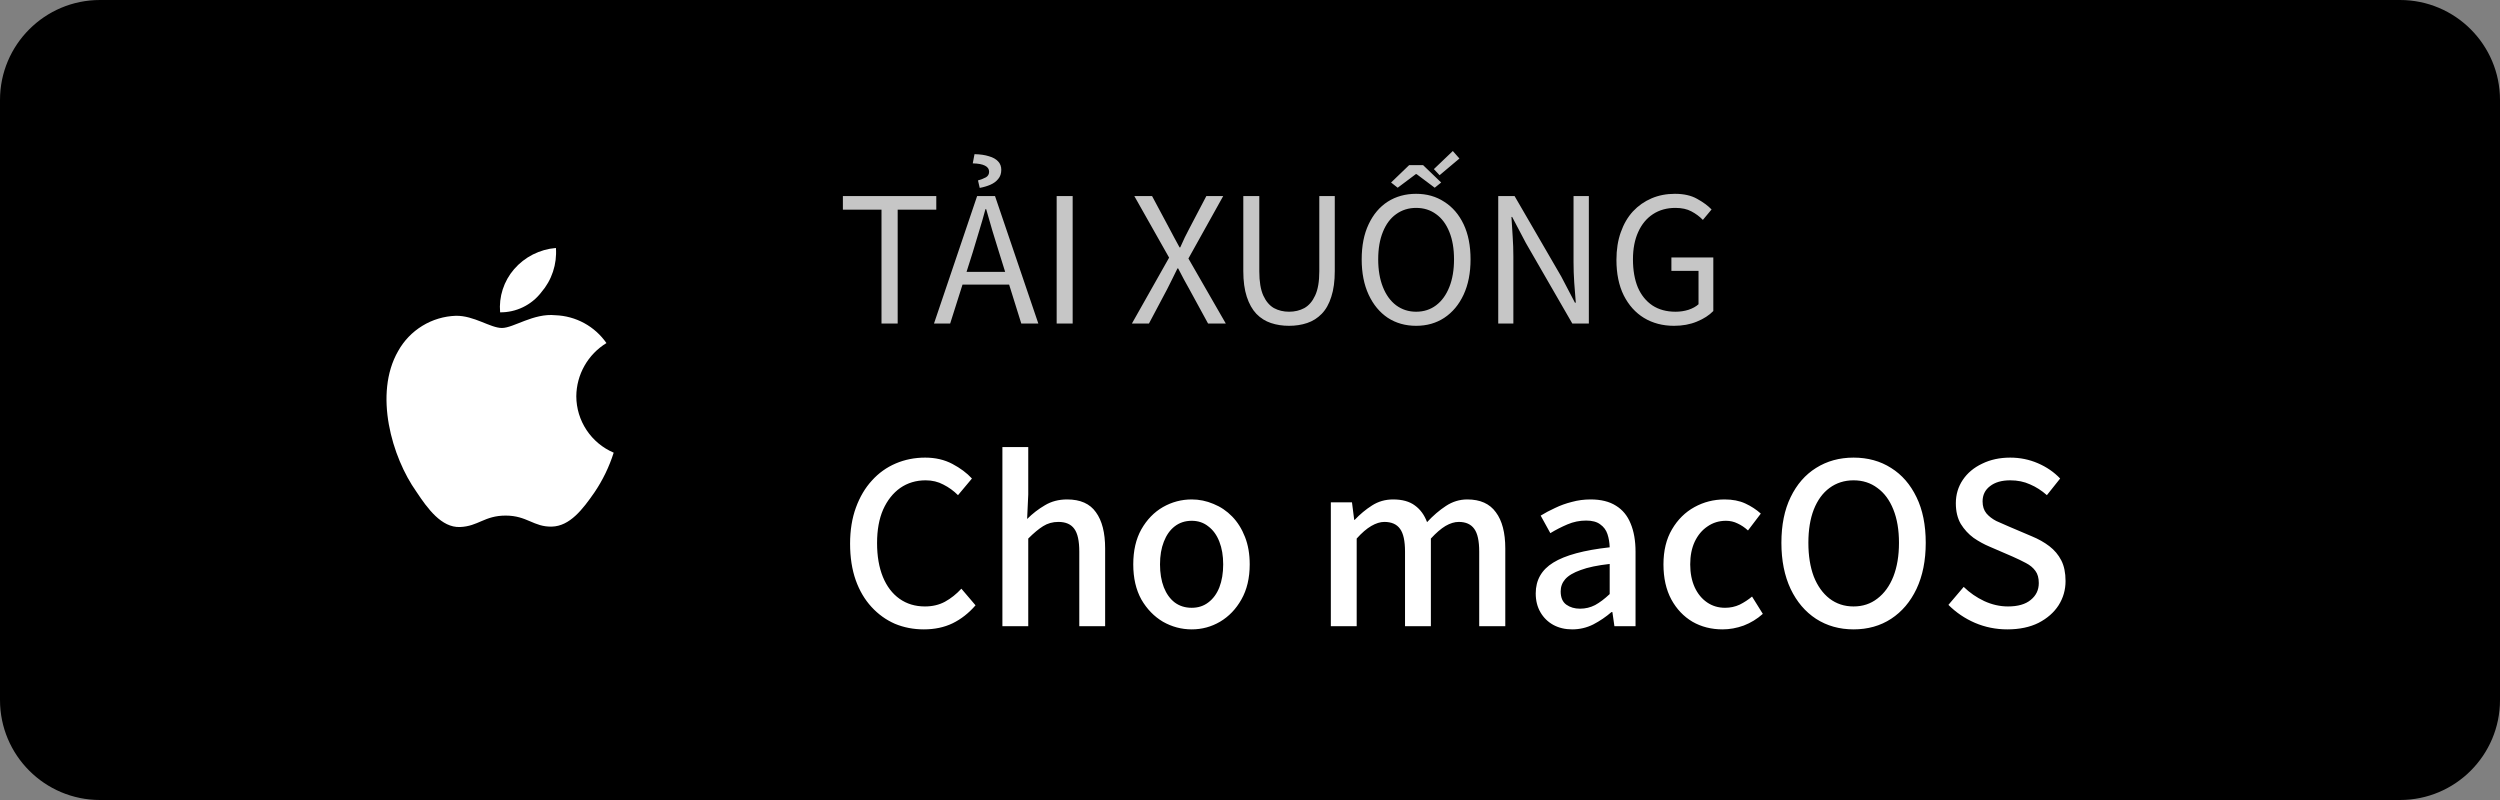
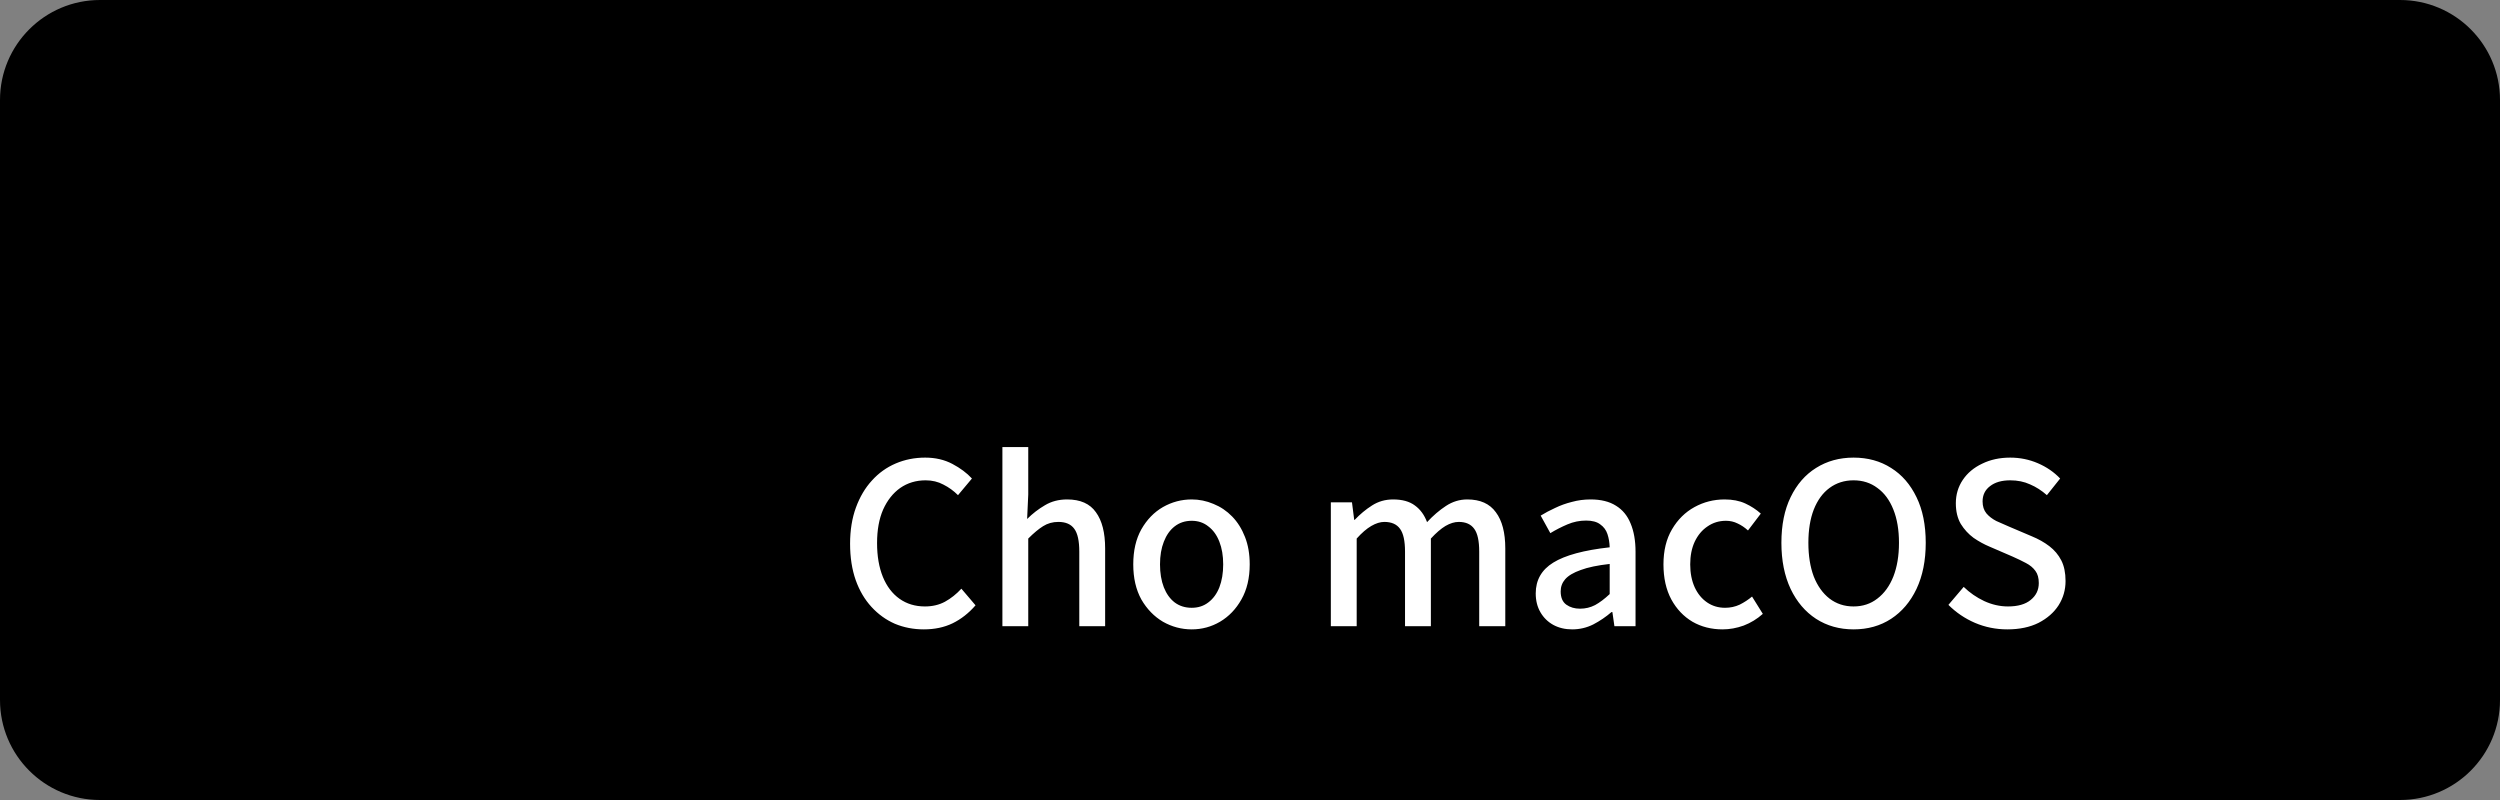
<svg xmlns="http://www.w3.org/2000/svg" width="200" height="64" viewBox="0 0 200 64" fill="none">
  <rect x="0" y="0" width="200" height="64" fill="#808080" stroke="none" />
  <path d="M192 0H8C3.582 0 0 3.582 0 8V56C0 60.418 3.582 64 8 64H192C196.418 64 200 60.418 200 56V8C200 3.582 196.418 0 192 0Z" fill="black" />
  <mask id="mask0_280_726" style="mask-type:luminance" maskUnits="userSpaceOnUse" x="24" y="16" width="33" height="32">
-     <path d="M56.007 16H24.007V48H56.007V16Z" fill="white" />
-   </mask>
+     </mask>
  <g mask="url(#mask0_280_726)">
-     <path d="M43.291 23.399C43.713 22.913 44.035 22.348 44.238 21.736C44.441 21.125 44.521 20.48 44.474 19.838C43.178 19.943 41.975 20.554 41.125 21.538C40.718 22.009 40.41 22.557 40.218 23.149C40.026 23.742 39.955 24.367 40.009 24.987C40.641 24.992 41.266 24.852 41.835 24.577C42.404 24.302 42.903 23.9 43.291 23.402V23.399ZM46.104 31.699C46.112 30.843 46.337 30.004 46.759 29.26C47.181 28.516 47.785 27.892 48.515 27.446C48.054 26.783 47.445 26.236 46.736 25.849C46.027 25.463 45.237 25.247 44.43 25.218C42.688 25.038 41.081 26.238 40.154 26.238C39.227 26.238 37.922 25.238 36.471 25.263C35.523 25.294 34.598 25.571 33.789 26.066C32.979 26.561 32.311 27.257 31.85 28.087C29.885 31.503 31.35 36.581 33.312 39.338C34.205 40.689 35.321 42.218 36.795 42.162C38.269 42.106 38.748 41.247 40.456 41.247C42.164 41.247 42.688 42.162 44.139 42.129C45.59 42.096 46.617 40.745 47.555 39.394C48.219 38.413 48.738 37.342 49.095 36.213C48.211 35.836 47.456 35.208 46.925 34.406C46.393 33.605 46.108 32.666 46.104 31.704V31.699Z" fill="white" />
-   </g>
-   <path d="M70.52 25.884V16.771H67.431V15.686H74.903V16.771H71.814V25.884H70.52ZM74.719 25.884L78.169 15.686H79.602L83.067 25.884H81.703L79.922 20.18C79.737 19.595 79.56 19.025 79.394 18.468C79.227 17.903 79.06 17.323 78.893 16.729H78.837C78.679 17.323 78.512 17.903 78.336 18.468C78.169 19.025 77.998 19.595 77.821 20.18L76.013 25.884H74.719ZM76.513 22.767V21.752H81.216V22.767H76.513ZM78.378 15.032L78.239 14.434C78.498 14.359 78.712 14.276 78.879 14.183C79.046 14.081 79.129 13.933 79.129 13.738C79.129 13.525 79.018 13.362 78.795 13.251C78.582 13.14 78.257 13.079 77.821 13.07L77.96 12.333C78.415 12.342 78.8 12.398 79.115 12.5C79.44 12.592 79.686 12.732 79.853 12.917C80.02 13.093 80.103 13.316 80.103 13.585C80.103 13.882 80.02 14.127 79.853 14.322C79.695 14.517 79.486 14.67 79.227 14.781C78.967 14.893 78.684 14.976 78.378 15.032ZM84.533 25.884V15.686H85.813V25.884H84.533ZM90.552 25.884L93.529 20.611L90.746 15.686H92.166L93.557 18.288C93.687 18.529 93.812 18.765 93.933 18.997C94.053 19.22 94.197 19.484 94.364 19.79H94.42C94.559 19.484 94.679 19.22 94.781 18.997C94.893 18.765 95.013 18.529 95.143 18.288L96.507 15.686H97.856L95.073 20.681L98.065 25.884H96.646L95.143 23.129C95.004 22.879 94.86 22.619 94.712 22.35C94.573 22.081 94.42 21.789 94.253 21.474H94.197C94.049 21.789 93.905 22.081 93.766 22.35C93.636 22.619 93.506 22.879 93.376 23.129L91.915 25.884H90.552ZM103.123 26.065C102.604 26.065 102.121 25.991 101.676 25.842C101.231 25.694 100.841 25.448 100.508 25.105C100.183 24.762 99.928 24.307 99.742 23.741C99.557 23.176 99.464 22.489 99.464 21.682V15.686H100.744V21.71C100.744 22.526 100.851 23.171 101.064 23.644C101.277 24.108 101.56 24.442 101.913 24.646C102.274 24.841 102.678 24.938 103.123 24.938C103.578 24.938 103.986 24.841 104.348 24.646C104.709 24.442 104.997 24.108 105.21 23.644C105.433 23.171 105.544 22.526 105.544 21.71V15.686H106.782V21.682C106.782 22.489 106.69 23.176 106.504 23.741C106.328 24.307 106.073 24.762 105.739 25.105C105.405 25.448 105.015 25.694 104.57 25.842C104.125 25.991 103.643 26.065 103.123 26.065ZM113.289 26.065C112.436 26.065 111.68 25.852 111.022 25.425C110.372 24.989 109.862 24.372 109.491 23.575C109.12 22.777 108.935 21.835 108.935 20.75C108.935 19.656 109.12 18.719 109.491 17.94C109.862 17.151 110.372 16.548 111.022 16.131C111.68 15.714 112.436 15.505 113.289 15.505C114.143 15.505 114.894 15.718 115.543 16.145C116.202 16.562 116.717 17.161 117.088 17.94C117.459 18.719 117.644 19.656 117.644 20.75C117.644 21.835 117.459 22.777 117.088 23.575C116.717 24.372 116.202 24.989 115.543 25.425C114.894 25.852 114.143 26.065 113.289 26.065ZM113.289 24.938C113.902 24.938 114.435 24.766 114.889 24.423C115.344 24.08 115.696 23.593 115.947 22.962C116.197 22.332 116.322 21.594 116.322 20.75C116.322 19.897 116.197 19.164 115.947 18.552C115.696 17.93 115.344 17.457 114.889 17.133C114.435 16.799 113.902 16.632 113.289 16.632C112.687 16.632 112.153 16.799 111.689 17.133C111.235 17.457 110.882 17.93 110.632 18.552C110.382 19.164 110.256 19.897 110.256 20.75C110.256 21.594 110.382 22.332 110.632 22.962C110.882 23.593 111.235 24.08 111.689 24.423C112.153 24.766 112.687 24.938 113.289 24.938ZM111.815 15.018L111.286 14.601L112.733 13.209H113.846L115.293 14.601L114.778 15.018L113.331 13.933H113.262L111.815 15.018ZM115.168 14.016L114.709 13.529L116.225 12.082L116.754 12.681L115.168 14.016ZM119.859 25.884V15.686H121.167L124.896 22.114L125.995 24.215H126.064C126.018 23.704 125.976 23.171 125.939 22.614C125.902 22.058 125.883 21.515 125.883 20.987V15.686H127.108V25.884H125.786L122.071 19.442L120.972 17.355H120.916C120.944 17.866 120.977 18.39 121.014 18.927C121.051 19.456 121.069 19.989 121.069 20.527V25.884H119.859ZM133.92 26.065C133.021 26.065 132.223 25.856 131.527 25.439C130.841 25.021 130.298 24.419 129.899 23.63C129.51 22.842 129.315 21.896 129.315 20.792C129.315 19.966 129.431 19.229 129.663 18.58C129.895 17.921 130.219 17.365 130.637 16.91C131.064 16.456 131.56 16.108 132.126 15.867C132.691 15.626 133.313 15.505 133.99 15.505C134.704 15.505 135.298 15.639 135.771 15.908C136.244 16.168 136.629 16.451 136.926 16.757L136.23 17.592C135.97 17.323 135.664 17.096 135.312 16.91C134.968 16.725 134.542 16.632 134.032 16.632C133.345 16.632 132.747 16.799 132.237 17.133C131.727 17.467 131.332 17.944 131.054 18.566C130.776 19.178 130.637 19.906 130.637 20.75C130.637 21.613 130.767 22.359 131.026 22.99C131.295 23.612 131.685 24.094 132.195 24.437C132.705 24.771 133.322 24.938 134.046 24.938C134.407 24.938 134.75 24.887 135.075 24.785C135.409 24.674 135.678 24.525 135.882 24.34V21.668H133.712V20.597H137.065V24.882C136.731 25.226 136.29 25.508 135.743 25.731C135.205 25.954 134.597 26.065 133.92 26.065Z" fill="#C6C6C6" />
+     </g>
  <path d="M73.906 50.35C73.079 50.35 72.306 50.2 71.586 49.9C70.879 49.589 70.255 49.139 69.716 48.551C69.176 47.964 68.757 47.251 68.457 46.411C68.157 45.56 68.007 44.589 68.007 43.498C68.007 42.419 68.163 41.453 68.475 40.602C68.787 39.751 69.212 39.031 69.752 38.444C70.291 37.844 70.927 37.389 71.658 37.077C72.39 36.765 73.175 36.609 74.014 36.609C74.829 36.609 75.555 36.777 76.19 37.113C76.826 37.449 77.347 37.838 77.755 38.282L76.64 39.613C76.292 39.265 75.903 38.983 75.471 38.767C75.051 38.54 74.578 38.426 74.05 38.426C73.283 38.426 72.605 38.63 72.018 39.037C71.442 39.445 70.987 40.02 70.651 40.764C70.327 41.507 70.165 42.401 70.165 43.444C70.165 44.487 70.321 45.392 70.633 46.159C70.945 46.915 71.388 47.496 71.964 47.904C72.539 48.312 73.217 48.516 73.996 48.516C74.596 48.516 75.129 48.39 75.597 48.138C76.076 47.874 76.514 47.526 76.91 47.095L78.043 48.425C77.503 49.049 76.892 49.529 76.208 49.864C75.537 50.188 74.77 50.35 73.906 50.35ZM80.192 50.098V35.764H82.26V39.559L82.17 41.519C82.602 41.088 83.075 40.722 83.591 40.422C84.107 40.11 84.7 39.955 85.372 39.955C86.427 39.955 87.194 40.296 87.674 40.98C88.165 41.651 88.411 42.616 88.411 43.875V50.098H86.343V44.127C86.343 43.276 86.211 42.67 85.947 42.311C85.683 41.939 85.258 41.753 84.67 41.753C84.215 41.753 83.807 41.867 83.447 42.095C83.099 42.311 82.704 42.64 82.26 43.084V50.098H80.192ZM95.337 50.35C94.522 50.35 93.754 50.146 93.035 49.738C92.328 49.319 91.752 48.725 91.308 47.958C90.877 47.179 90.661 46.243 90.661 45.152C90.661 44.049 90.877 43.114 91.308 42.346C91.752 41.567 92.328 40.974 93.035 40.566C93.754 40.158 94.522 39.955 95.337 39.955C95.936 39.955 96.518 40.074 97.082 40.314C97.645 40.542 98.143 40.878 98.574 41.321C99.006 41.765 99.348 42.311 99.6 42.958C99.851 43.593 99.977 44.325 99.977 45.152C99.977 46.243 99.755 47.179 99.312 47.958C98.88 48.725 98.311 49.319 97.603 49.738C96.908 50.146 96.152 50.35 95.337 50.35ZM95.337 48.623C95.853 48.623 96.296 48.48 96.668 48.192C97.052 47.904 97.345 47.502 97.549 46.987C97.753 46.459 97.855 45.848 97.855 45.152C97.855 44.457 97.753 43.851 97.549 43.336C97.345 42.808 97.052 42.401 96.668 42.113C96.296 41.813 95.853 41.663 95.337 41.663C94.809 41.663 94.354 41.813 93.97 42.113C93.599 42.401 93.311 42.808 93.107 43.336C92.903 43.851 92.801 44.457 92.801 45.152C92.801 45.848 92.903 46.459 93.107 46.987C93.311 47.502 93.599 47.904 93.97 48.192C94.354 48.48 94.809 48.623 95.337 48.623ZM106.467 50.098V40.188H108.158L108.337 41.591H108.373C108.805 41.136 109.267 40.752 109.758 40.44C110.262 40.116 110.825 39.955 111.449 39.955C112.18 39.955 112.762 40.116 113.193 40.44C113.625 40.752 113.949 41.196 114.165 41.771C114.656 41.243 115.16 40.812 115.675 40.476C116.203 40.128 116.773 39.955 117.384 39.955C118.415 39.955 119.177 40.296 119.668 40.98C120.172 41.651 120.423 42.616 120.423 43.875V50.098H118.337V44.127C118.337 43.276 118.205 42.67 117.942 42.311C117.678 41.939 117.264 41.753 116.701 41.753C116.365 41.753 116.011 41.861 115.639 42.077C115.28 42.293 114.89 42.628 114.47 43.084V50.098H112.402V44.127C112.402 43.276 112.27 42.67 112.006 42.311C111.743 41.939 111.323 41.753 110.747 41.753C110.424 41.753 110.076 41.861 109.704 42.077C109.333 42.293 108.943 42.628 108.535 43.084V50.098H106.467ZM125.772 50.35C125.208 50.35 124.704 50.23 124.261 49.99C123.829 49.75 123.487 49.415 123.236 48.983C122.984 48.551 122.858 48.048 122.858 47.472C122.858 46.405 123.326 45.584 124.261 45.008C125.208 44.421 126.713 44.013 128.775 43.785C128.763 43.402 128.703 43.048 128.595 42.724C128.487 42.401 128.295 42.143 128.02 41.951C127.756 41.747 127.378 41.645 126.887 41.645C126.371 41.645 125.873 41.747 125.394 41.951C124.914 42.155 124.459 42.389 124.027 42.652L123.254 41.249C123.601 41.034 123.985 40.83 124.405 40.638C124.824 40.434 125.274 40.272 125.754 40.152C126.233 40.02 126.731 39.955 127.246 39.955C128.074 39.955 128.751 40.122 129.279 40.458C129.806 40.782 130.196 41.255 130.448 41.879C130.711 42.502 130.843 43.258 130.843 44.145V50.098H129.153L128.991 48.965H128.919C128.475 49.349 127.99 49.678 127.462 49.954C126.935 50.218 126.371 50.35 125.772 50.35ZM126.401 48.695C126.833 48.695 127.234 48.599 127.606 48.407C127.978 48.204 128.367 47.91 128.775 47.526V45.116C127.804 45.224 127.031 45.386 126.455 45.602C125.879 45.806 125.466 46.051 125.214 46.339C124.974 46.615 124.854 46.939 124.854 47.31C124.854 47.802 125.004 48.156 125.304 48.372C125.604 48.587 125.969 48.695 126.401 48.695ZM137.807 50.35C136.908 50.35 136.105 50.146 135.397 49.738C134.69 49.319 134.126 48.725 133.707 47.958C133.287 47.179 133.077 46.243 133.077 45.152C133.077 44.049 133.305 43.114 133.76 42.346C134.216 41.567 134.816 40.974 135.559 40.566C136.302 40.158 137.106 39.955 137.969 39.955C138.604 39.955 139.156 40.062 139.624 40.278C140.091 40.494 140.505 40.764 140.865 41.088L139.839 42.437C139.576 42.197 139.3 42.011 139.012 41.879C138.724 41.735 138.413 41.663 138.077 41.663C137.525 41.663 137.034 41.813 136.602 42.113C136.17 42.401 135.829 42.808 135.577 43.336C135.337 43.851 135.217 44.457 135.217 45.152C135.217 45.848 135.337 46.459 135.577 46.987C135.817 47.502 136.146 47.904 136.566 48.192C136.986 48.48 137.465 48.623 138.005 48.623C138.425 48.623 138.814 48.539 139.174 48.372C139.534 48.192 139.863 47.976 140.163 47.724L141.026 49.109C140.571 49.517 140.061 49.828 139.498 50.044C138.934 50.248 138.371 50.35 137.807 50.35ZM148.285 50.35C147.158 50.35 146.157 50.068 145.282 49.505C144.419 48.941 143.741 48.144 143.249 47.113C142.758 46.069 142.512 44.84 142.512 43.426C142.512 41.999 142.758 40.782 143.249 39.775C143.741 38.755 144.419 37.976 145.282 37.437C146.157 36.885 147.158 36.609 148.285 36.609C149.424 36.609 150.426 36.885 151.289 37.437C152.152 37.976 152.83 38.755 153.321 39.775C153.813 40.782 154.059 41.999 154.059 43.426C154.059 44.84 153.813 46.069 153.321 47.113C152.83 48.144 152.152 48.941 151.289 49.505C150.426 50.068 149.424 50.35 148.285 50.35ZM148.285 48.516C149.017 48.516 149.652 48.306 150.192 47.886C150.743 47.466 151.169 46.879 151.469 46.123C151.768 45.356 151.918 44.457 151.918 43.426C151.918 42.395 151.768 41.507 151.469 40.764C151.169 40.008 150.743 39.433 150.192 39.037C149.652 38.63 149.017 38.426 148.285 38.426C147.554 38.426 146.912 38.63 146.361 39.037C145.821 39.433 145.402 40.008 145.102 40.764C144.814 41.507 144.67 42.395 144.67 43.426C144.67 44.457 144.814 45.356 145.102 46.123C145.402 46.879 145.821 47.466 146.361 47.886C146.912 48.306 147.554 48.516 148.285 48.516ZM160.585 50.35C159.674 50.35 158.811 50.176 157.996 49.828C157.192 49.481 156.485 49.001 155.873 48.39L157.096 46.951C157.576 47.418 158.122 47.796 158.733 48.084C159.356 48.372 159.992 48.516 160.639 48.516C161.431 48.516 162.036 48.342 162.456 47.994C162.888 47.646 163.103 47.197 163.103 46.645C163.103 46.237 163.013 45.914 162.834 45.674C162.654 45.422 162.402 45.212 162.078 45.044C161.766 44.877 161.407 44.703 160.999 44.523L159.165 43.731C158.733 43.551 158.307 43.318 157.888 43.03C157.48 42.73 157.138 42.358 156.863 41.915C156.599 41.459 156.467 40.908 156.467 40.26C156.467 39.565 156.653 38.941 157.024 38.39C157.396 37.838 157.912 37.407 158.571 37.095C159.231 36.771 159.98 36.609 160.819 36.609C161.599 36.609 162.336 36.759 163.031 37.059C163.727 37.359 164.32 37.766 164.812 38.282L163.751 39.613C163.331 39.241 162.882 38.953 162.402 38.749C161.934 38.534 161.407 38.426 160.819 38.426C160.136 38.426 159.596 38.582 159.201 38.893C158.805 39.193 158.607 39.601 158.607 40.116C158.607 40.5 158.709 40.818 158.913 41.07C159.117 41.309 159.38 41.513 159.704 41.681C160.04 41.837 160.382 41.987 160.729 42.131L162.546 42.904C163.073 43.12 163.541 43.384 163.949 43.695C164.356 44.007 164.674 44.385 164.902 44.828C165.13 45.272 165.244 45.824 165.244 46.483C165.244 47.191 165.058 47.838 164.686 48.425C164.314 49.001 163.781 49.469 163.085 49.828C162.39 50.176 161.557 50.35 160.585 50.35Z" fill="white" />
</svg>